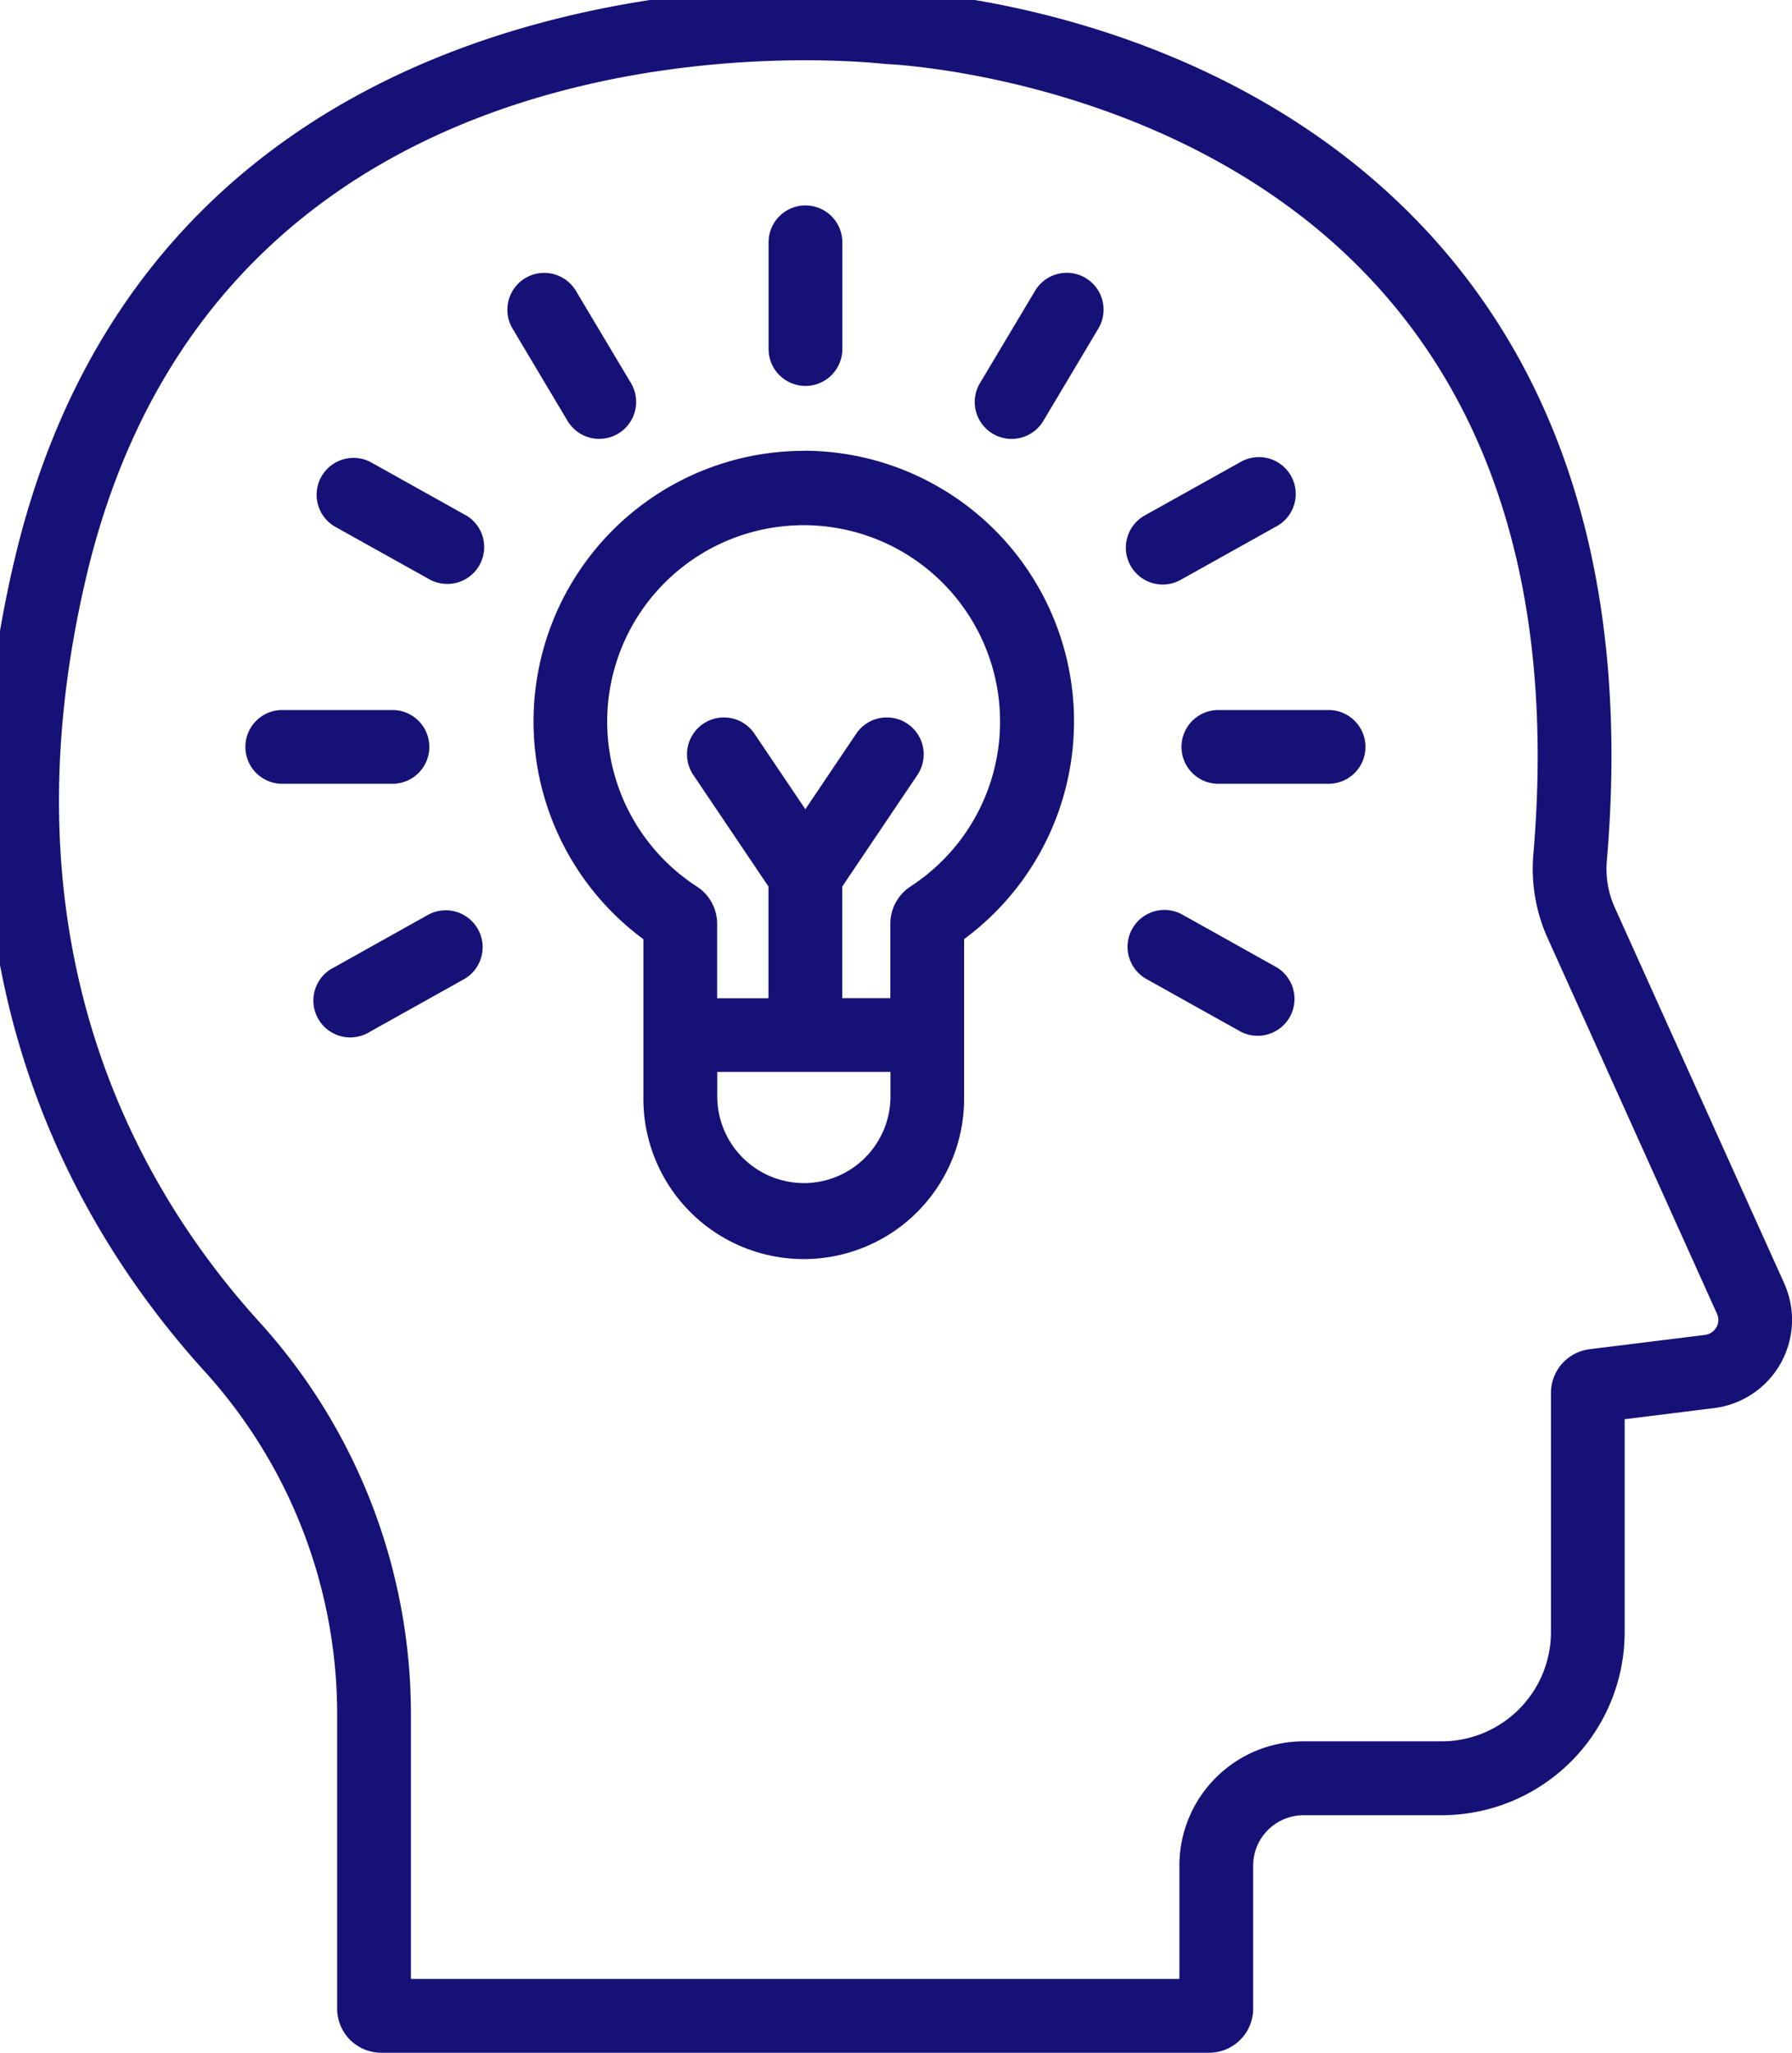
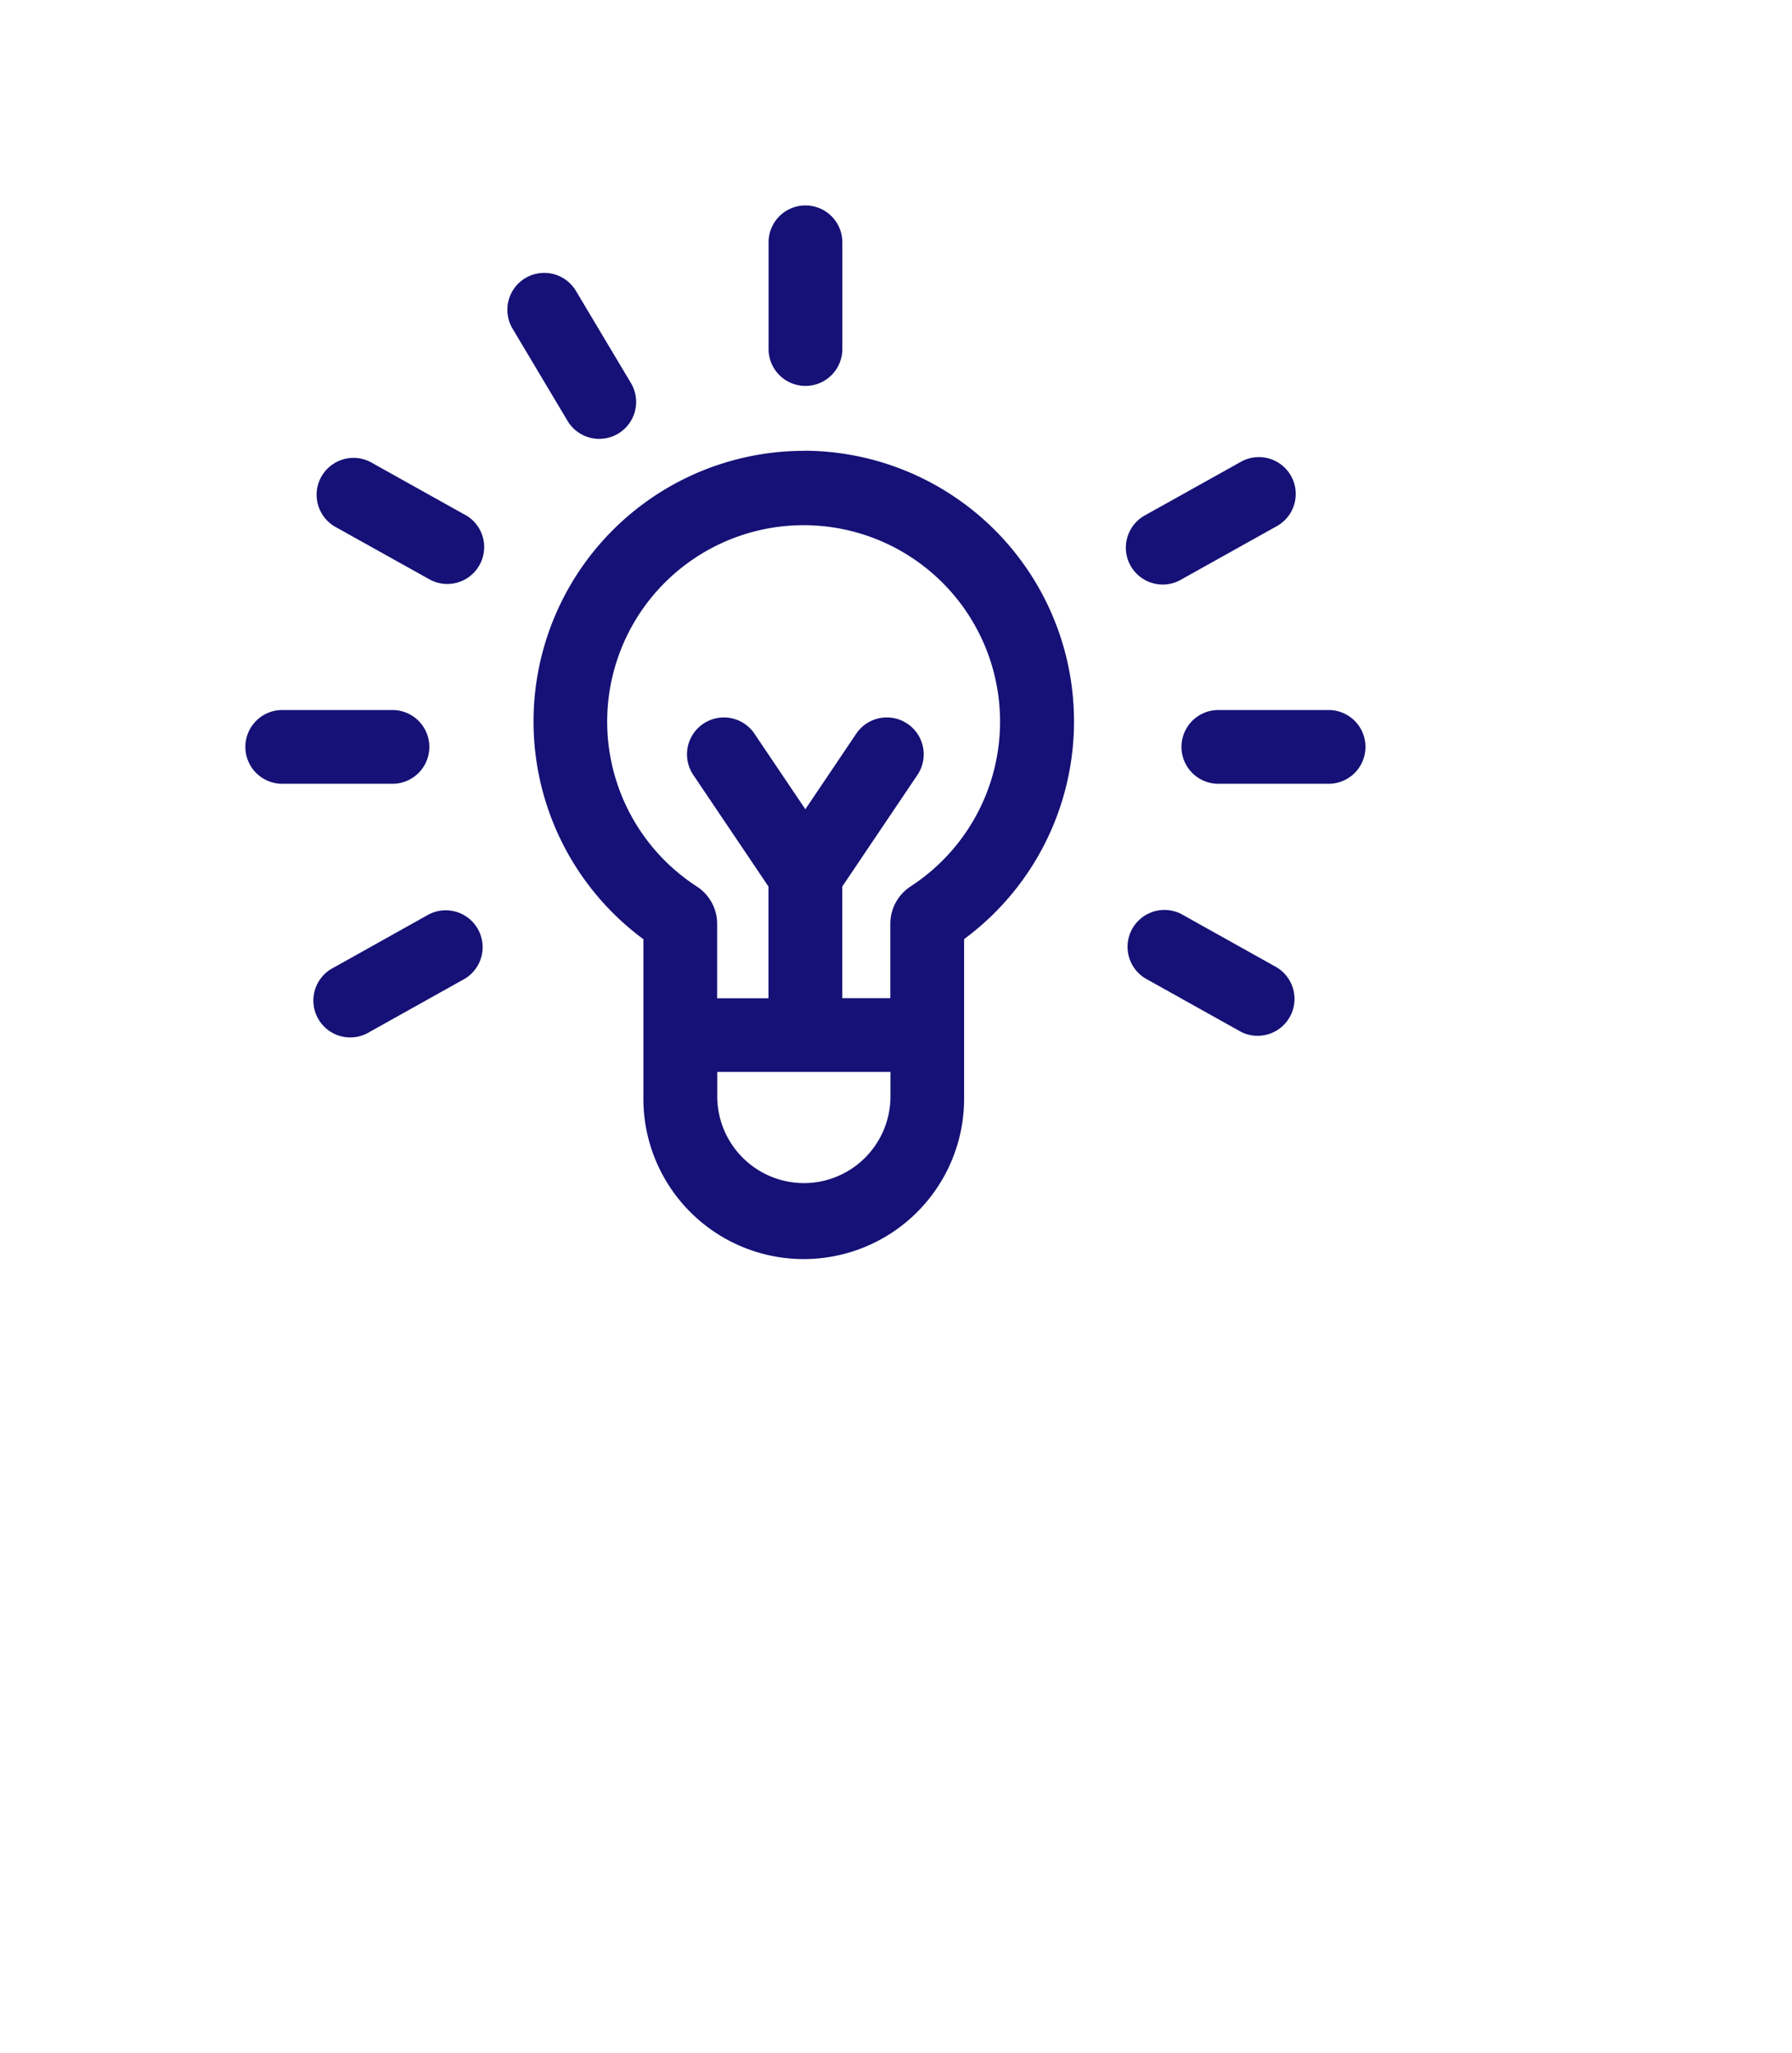
<svg xmlns="http://www.w3.org/2000/svg" width="55" height="63" viewBox="0 0 55 63">
  <defs>
    <clipPath id="clip-path">
      <rect id="Rectangle_1875" data-name="Rectangle 1875" width="55" height="63" transform="translate(0.459 0)" fill="#161176" />
    </clipPath>
  </defs>
  <g id="Group_1431" data-name="Group 1431" transform="translate(-0.459 0)">
    <g id="Group_1430" data-name="Group 1430" clip-path="url(#clip-path)">
      <path id="Path_117125" data-name="Path 117125" d="M23.165,12.567a8.307,8.307,0,0,0-4.921,14.989l0,4.825a4.922,4.922,0,1,0,9.843,0l0-4.828a8.306,8.306,0,0,0-4.917-14.989m0,22.477a2.664,2.664,0,0,1-2.659-2.662v-.75h5.316v.753a2.661,2.661,0,0,1-2.657,2.66m3.281-9.109a1.368,1.368,0,0,0-.628,1.152v2.28H24.347V25.94l2.307-3.425a1.132,1.132,0,0,0-1.878-1.266l-1.561,2.318-1.562-2.318a1.132,1.132,0,0,0-1.877,1.266l2.307,3.424v3.429H20.508l0-2.281a1.367,1.367,0,0,0-.628-1.151,6.029,6.029,0,1,1,6.564,0" transform="translate(1.962 1.269)" fill="#161176" />
      <path id="Path_117126" data-name="Path 117126" d="M22.377,11.452a1.132,1.132,0,0,0,1.132-1.132V7.045a1.132,1.132,0,1,0-2.264,0V10.32a1.132,1.132,0,0,0,1.132,1.132" transform="translate(2.803 0.392)" fill="#161176" />
-       <path id="Path_117127" data-name="Path 117127" d="M30.239,7.9a1.133,1.133,0,0,0-1.552.392l-1.692,2.834a1.132,1.132,0,0,0,1.944,1.161L30.63,9.449A1.132,1.132,0,0,0,30.239,7.9" transform="translate(3.541 0.632)" fill="#161176" />
      <path id="Path_117128" data-name="Path 117128" d="M32.066,16.647a1.124,1.124,0,0,0,.549-.144l2.931-1.637a1.131,1.131,0,1,0-1.1-1.976l-2.932,1.636a1.132,1.132,0,0,0,.554,2.121" transform="translate(4.081 1.293)" fill="#161176" />
      <path id="Path_117129" data-name="Path 117129" d="M36.956,19.594H33.573a1.132,1.132,0,1,0,0,2.264h3.383a1.132,1.132,0,1,0,0-2.264" transform="translate(4.28 2.197)" fill="#161176" />
      <path id="Path_117130" data-name="Path 117130" d="M35.57,26.784l-2.931-1.638a1.132,1.132,0,0,0-1.1,1.978l2.931,1.637a1.132,1.132,0,0,0,1.1-1.976" transform="translate(4.084 2.91)" fill="#161176" />
      <path id="Path_117131" data-name="Path 117131" d="M16.984,12.837a1.133,1.133,0,0,0,.971-1.714L16.263,8.288A1.132,1.132,0,0,0,14.32,9.45l1.691,2.837a1.135,1.135,0,0,0,.973.551" transform="translate(1.868 0.632)" fill="#161176" />
      <path id="Path_117132" data-name="Path 117132" d="M13.582,14.526l-2.931-1.637a1.132,1.132,0,0,0-1.1,1.978L12.479,16.5a1.132,1.132,0,0,0,1.1-1.978" transform="translate(1.183 1.293)" fill="#161176" />
      <path id="Path_117133" data-name="Path 117133" d="M12.705,20.726a1.132,1.132,0,0,0-1.132-1.132H8.191a1.132,1.132,0,0,0,0,2.264h3.382a1.132,1.132,0,0,0,1.132-1.132" transform="translate(0.931 2.197)" fill="#161176" />
      <path id="Path_117134" data-name="Path 117134" d="M12.454,25.146,9.525,26.784a1.132,1.132,0,1,0,1.1,1.976l2.931-1.638a1.132,1.132,0,0,0-1.1-1.976" transform="translate(1.18 2.91)" fill="#161176" />
-       <path id="Path_117135" data-name="Path 117135" d="M55.222,39.78,50.009,28.218a2.9,2.9,0,0,1-.231-1.433c.675-7.935-1.092-14.326-5.25-19C38.03.489,28.124.1,27.8.1,27.583.067,5.6-2.249.911,17.541-1.958,29.664,2.488,37.782,6.723,42.459a15.662,15.662,0,0,1,4.084,10.523v9.057a1.353,1.353,0,0,0,1.353,1.35H37.568a1.353,1.353,0,0,0,1.353-1.35v-4.4A1.547,1.547,0,0,1,40.478,56.1h4.207a5.623,5.623,0,0,0,5.638-5.6V43.946l2.731-.34a2.729,2.729,0,0,0,2.167-3.827M53.14,41.12a.471.471,0,0,1-.362.24l-3.527.437a1.352,1.352,0,0,0-1.19,1.341V50.5a3.358,3.358,0,0,1-3.375,3.332H40.478a3.813,3.813,0,0,0-3.821,3.8v3.491H13.071V52.982A17.918,17.918,0,0,0,8.4,40.94C4.53,36.666.472,29.227,3.114,18.062,7.332.248,26.72,2.255,27.636,2.353c.092,0,9.379.385,15.214,6.956,3.72,4.187,5.291,10,4.672,17.285a5.174,5.174,0,0,0,.423,2.555l5.213,11.563a.446.446,0,0,1-.018.409" transform="translate(0 -0.389)" fill="#161176" />
    </g>
  </g>
</svg>